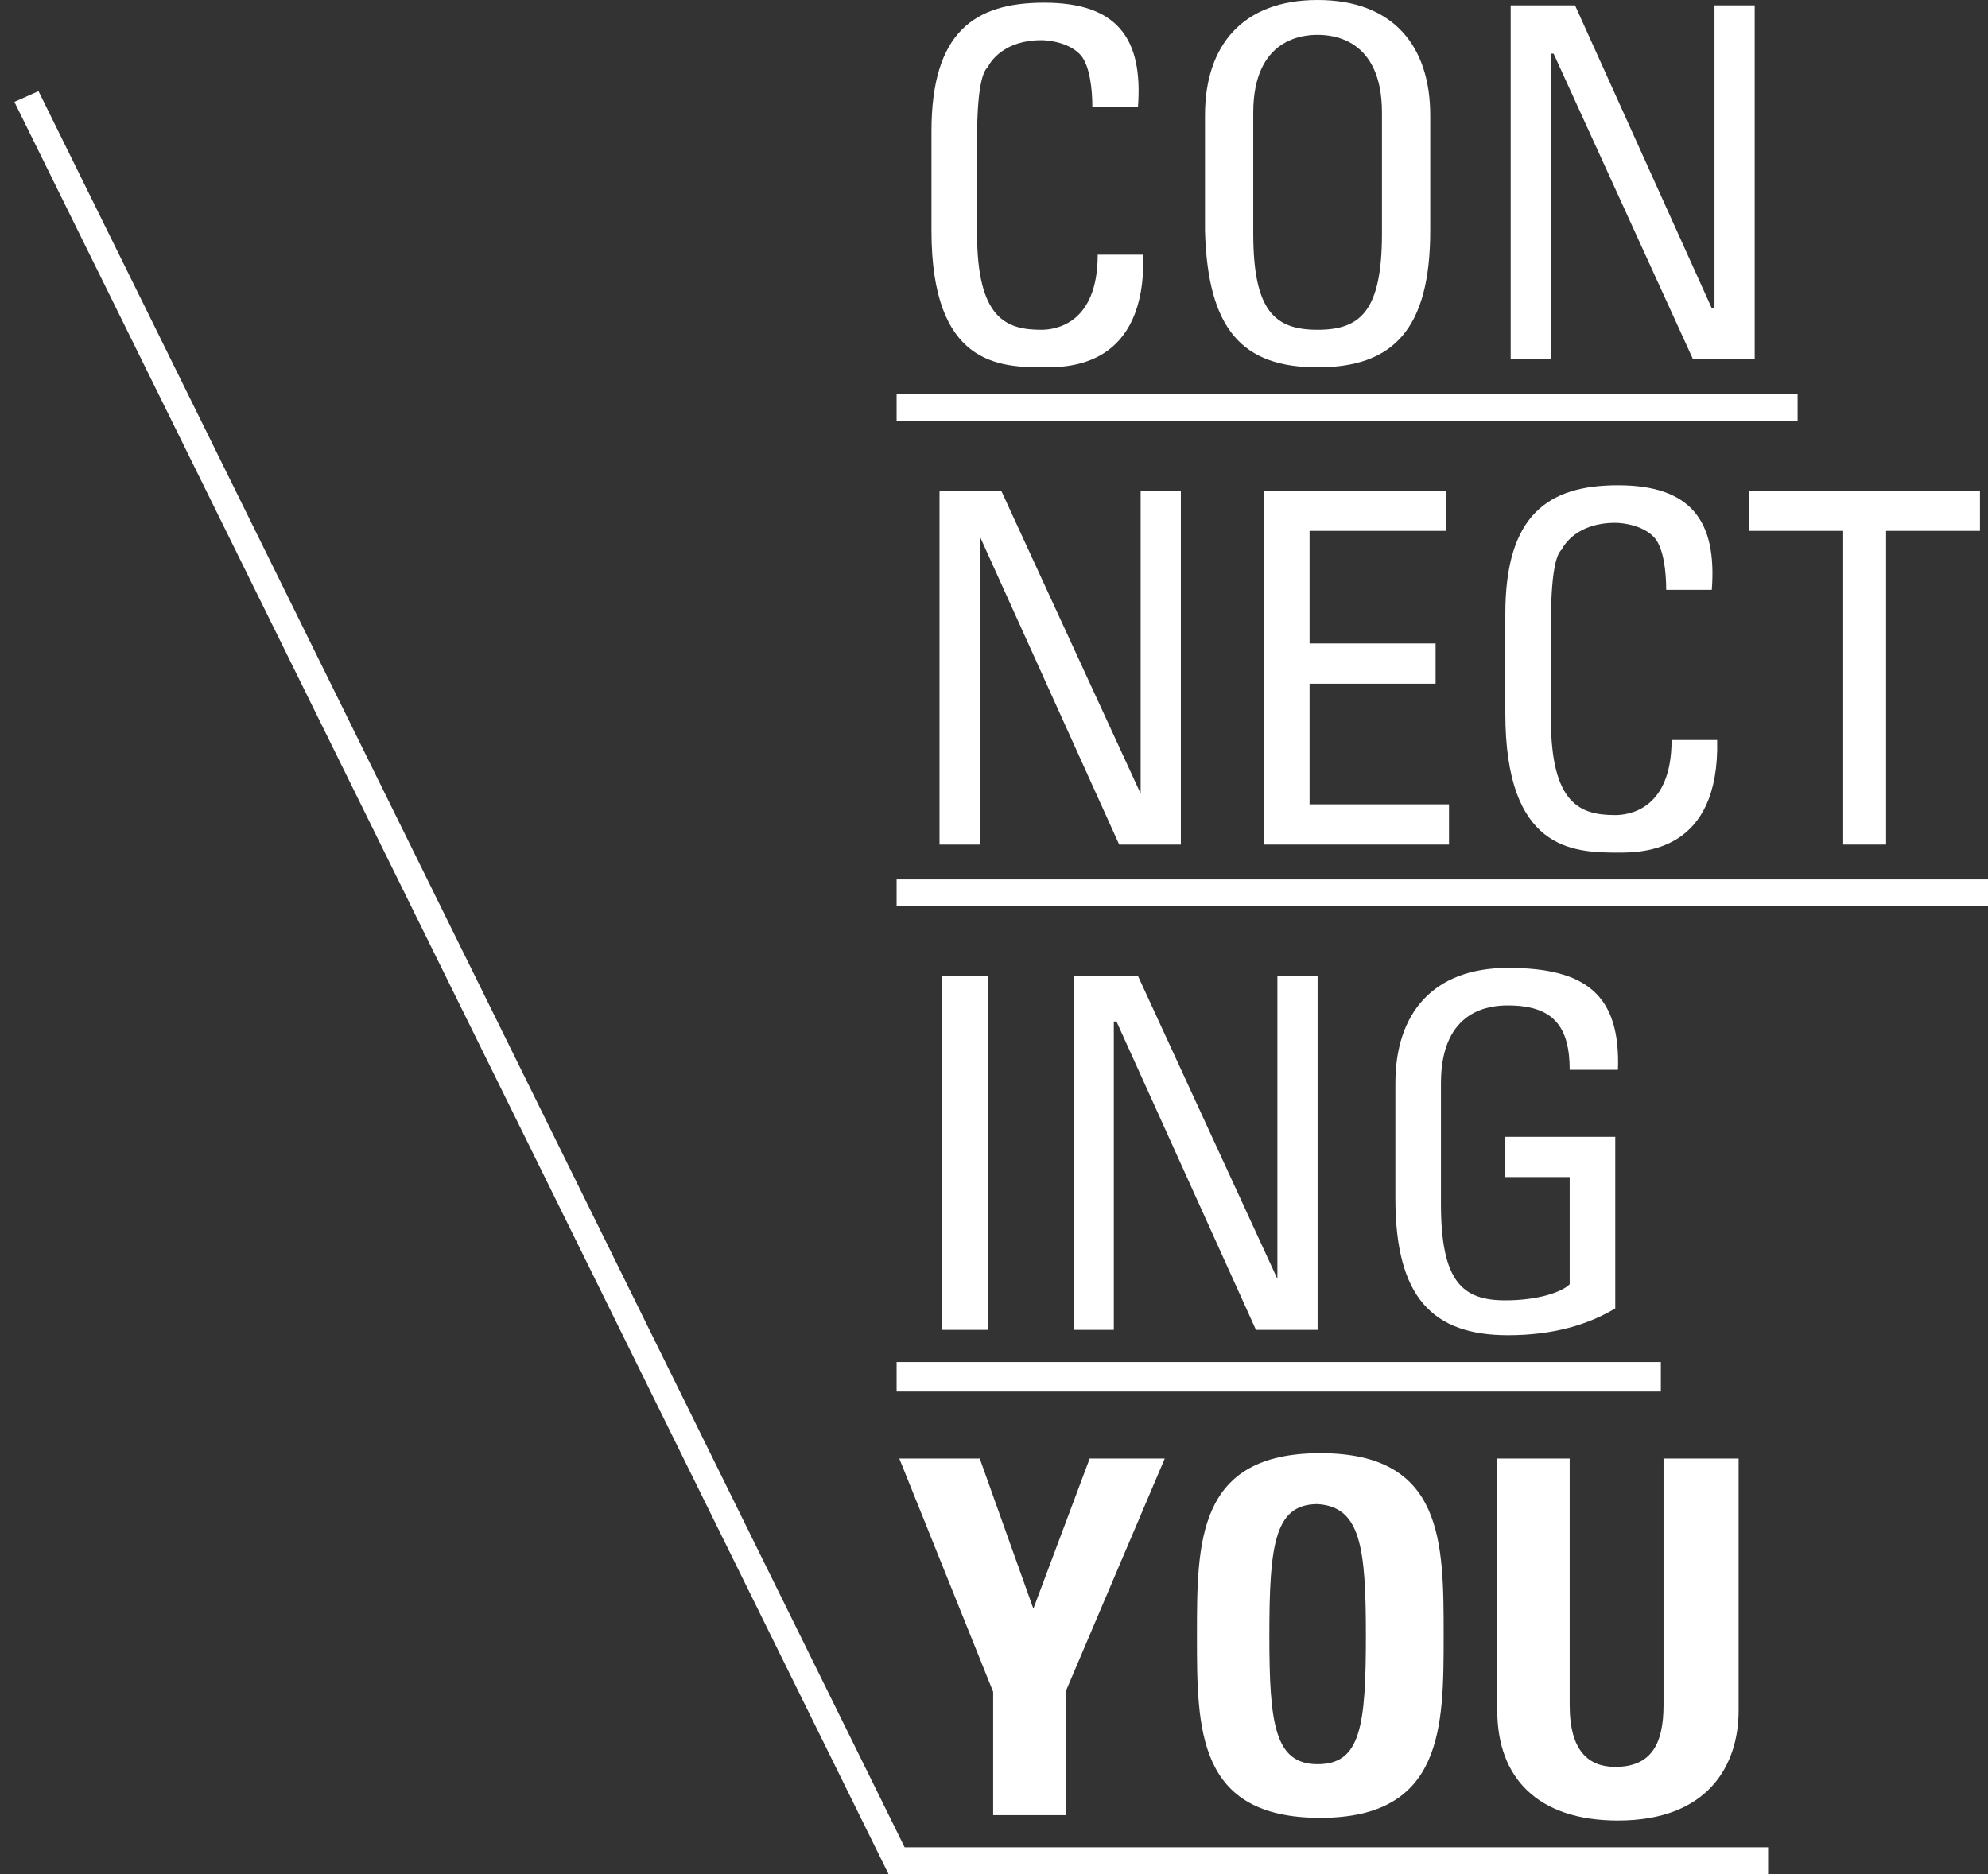
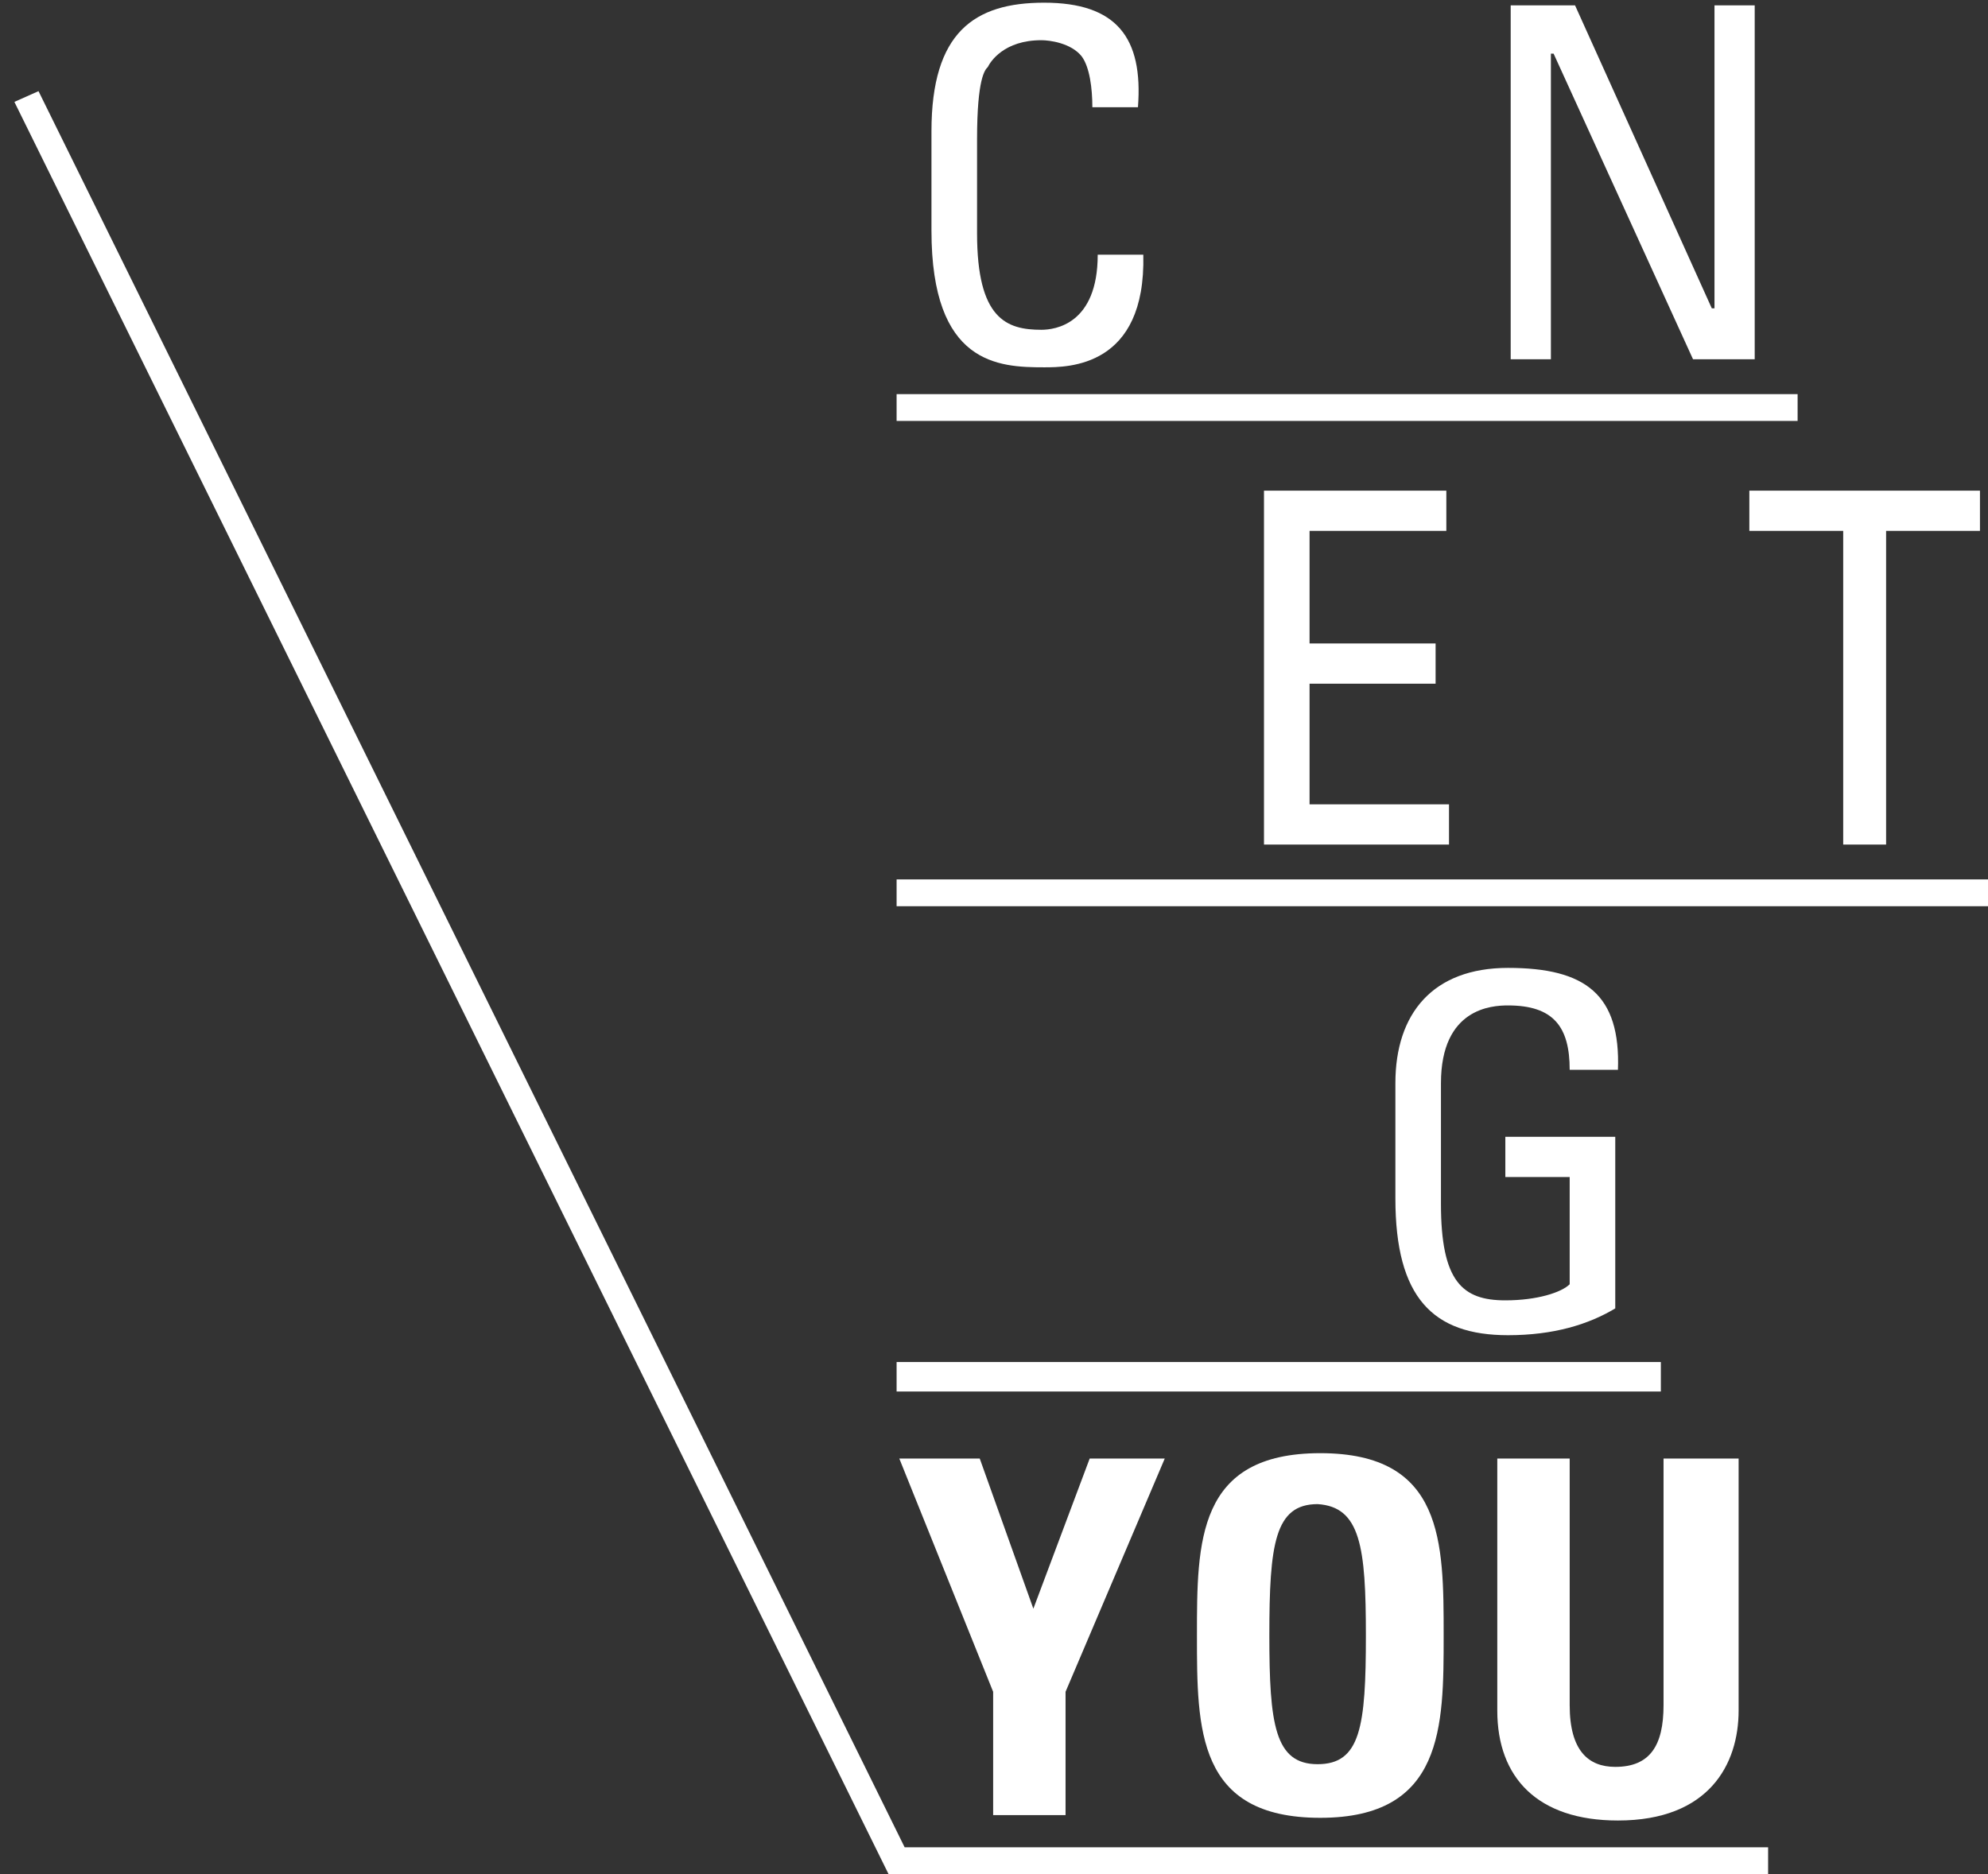
<svg xmlns="http://www.w3.org/2000/svg" width="105" height="99" viewBox="0 0 105 99" fill="none">
  <rect x="0" y="0" width="105" height="99" fill="#333333" stroke="none" />
  <path d="M56.279 95.884V89.369L61.519 77.047H57.554L54.579 84.979L51.747 77.047H47.498L52.455 89.369V95.884H56.279Z" fill="#FFFFFF" />
  <path d="M63.219 86.395C63.219 91.352 63.219 96.026 69.734 96.026C76.249 96.026 76.249 91.21 76.249 86.395C76.249 81.438 76.249 76.764 69.734 76.764C63.219 76.764 63.219 81.438 63.219 86.395ZM72.142 86.395C72.142 91.21 71.858 93.193 69.592 93.193C67.326 93.193 67.043 91.069 67.043 86.395C67.043 81.58 67.326 79.455 69.592 79.455C71.858 79.597 72.142 81.721 72.142 86.395Z" fill="#FFFFFF" />
  <path d="M79.082 77.047V90.361C79.082 93.901 81.206 96.168 85.455 96.168C90.27 96.168 91.828 93.193 91.828 90.361V77.047H87.863V90.077C87.863 92.202 87.154 93.335 85.313 93.335C83.897 93.335 82.906 92.485 82.906 90.077V77.047H79.082Z" fill="#FFFFFF" />
  <path d="M55.146 19.403C56.421 19.403 60.528 19.403 60.386 13.455H57.978C57.978 17.137 55.712 17.421 55.004 17.421C53.163 17.421 51.605 16.854 51.605 12.322V7.365C51.605 4.107 52.03 3.682 52.172 3.541C52.313 3.257 53.021 2.124 55.004 2.124C55.429 2.124 56.562 2.266 57.129 2.974C57.554 3.541 57.695 4.674 57.695 5.665H60.103C60.386 1.983 58.97 0.142 55.146 0.142C51.464 0.142 49.197 1.7 49.197 6.94V12.18C49.197 19.262 52.738 19.403 55.146 19.403Z" fill="#FFFFFF" />
-   <path d="M69.592 19.403C73.558 19.403 75.541 17.421 75.541 12.18V6.09C75.541 2.408 73.558 0 69.592 0C65.627 0 63.644 2.408 63.644 6.09V12.18C63.785 17.421 65.627 19.403 69.592 19.403ZM66.193 5.949C66.193 1.983 68.884 1.841 69.592 1.841C70.3 1.841 72.991 1.983 72.991 5.949V12.322C72.991 16.429 71.858 17.421 69.592 17.421C67.326 17.421 66.193 16.429 66.193 12.322V5.949Z" fill="#FFFFFF" />
  <path d="M81.914 2.833H82.056L89.421 18.979H92.678V0.283H90.554V16.288H90.412L83.189 0.283H79.79V18.979H81.914V2.833Z" fill="#FFFFFF" />
  <path d="M94.944 20.82H47.356V21.528V22.236H94.944V20.82Z" fill="#FFFFFF" />
-   <path d="M60.245 41.923L52.88 25.919H49.622V44.614H51.747V28.326L59.112 44.614H62.369V25.919H60.245V41.923Z" fill="#FFFFFF" />
  <path d="M76.391 28.043V25.919H66.76V44.614H76.532V42.489H69.167V36.116H75.824V33.991H69.167V28.043H76.391Z" fill="#FFFFFF" />
-   <path d="M82.481 29.034C82.622 28.751 83.331 27.618 85.313 27.618C85.738 27.618 86.871 27.76 87.438 28.468C87.863 29.034 88.004 30.167 88.004 31.159H90.412C90.695 27.477 89.279 25.635 85.455 25.635C81.773 25.635 79.507 27.193 79.507 32.434V37.674C79.507 44.897 83.047 45.039 85.455 45.039C86.73 45.039 90.837 45.039 90.695 39.09H88.288C88.288 42.773 86.022 43.056 85.313 43.056C83.472 43.056 81.914 42.489 81.914 37.957V33C81.914 29.601 82.339 29.176 82.481 29.034Z" fill="#FFFFFF" />
  <path d="M99.618 44.614V28.043H104.575V25.919H92.395V28.043H97.352V44.614H99.618Z" fill="#FFFFFF" />
  <path d="M47.356 46.455V47.163V47.871H105V46.455H47.356Z" fill="#FFFFFF" />
-   <path d="M52.172 51.554H49.764V70.249H52.172V51.554Z" fill="#FFFFFF" />
-   <path d="M58.97 53.961L66.335 70.249H69.592V51.554H67.468V67.558L60.103 51.554H56.704V70.249H58.828V53.961H58.97Z" fill="#FFFFFF" />
+   <path d="M52.172 51.554V70.249H52.172V51.554Z" fill="#FFFFFF" />
  <path d="M79.648 53.112C82.056 53.112 82.906 54.245 82.906 56.511H85.455C85.597 52.545 83.755 51.129 79.648 51.129C75.682 51.129 73.7 53.537 73.7 57.219V63.309C73.7 68.549 75.682 70.532 79.648 70.532C82.056 70.532 83.897 69.966 85.313 69.116V60.052H79.507V62.176H82.906V67.841C82.481 68.266 81.206 68.691 79.507 68.691C77.24 68.691 76.107 67.7 76.107 63.592V57.219C76.107 53.253 78.798 53.112 79.648 53.112Z" fill="#FFFFFF" />
  <path d="M87.721 71.949H47.356V72.657V73.507H87.721V71.949Z" fill="#FFFFFF" />
  <path d="M2.034 4.815L0.76 5.382L46.931 99H93.386V97.584H47.781L2.034 4.815Z" fill="#FFFFFF" />
</svg>